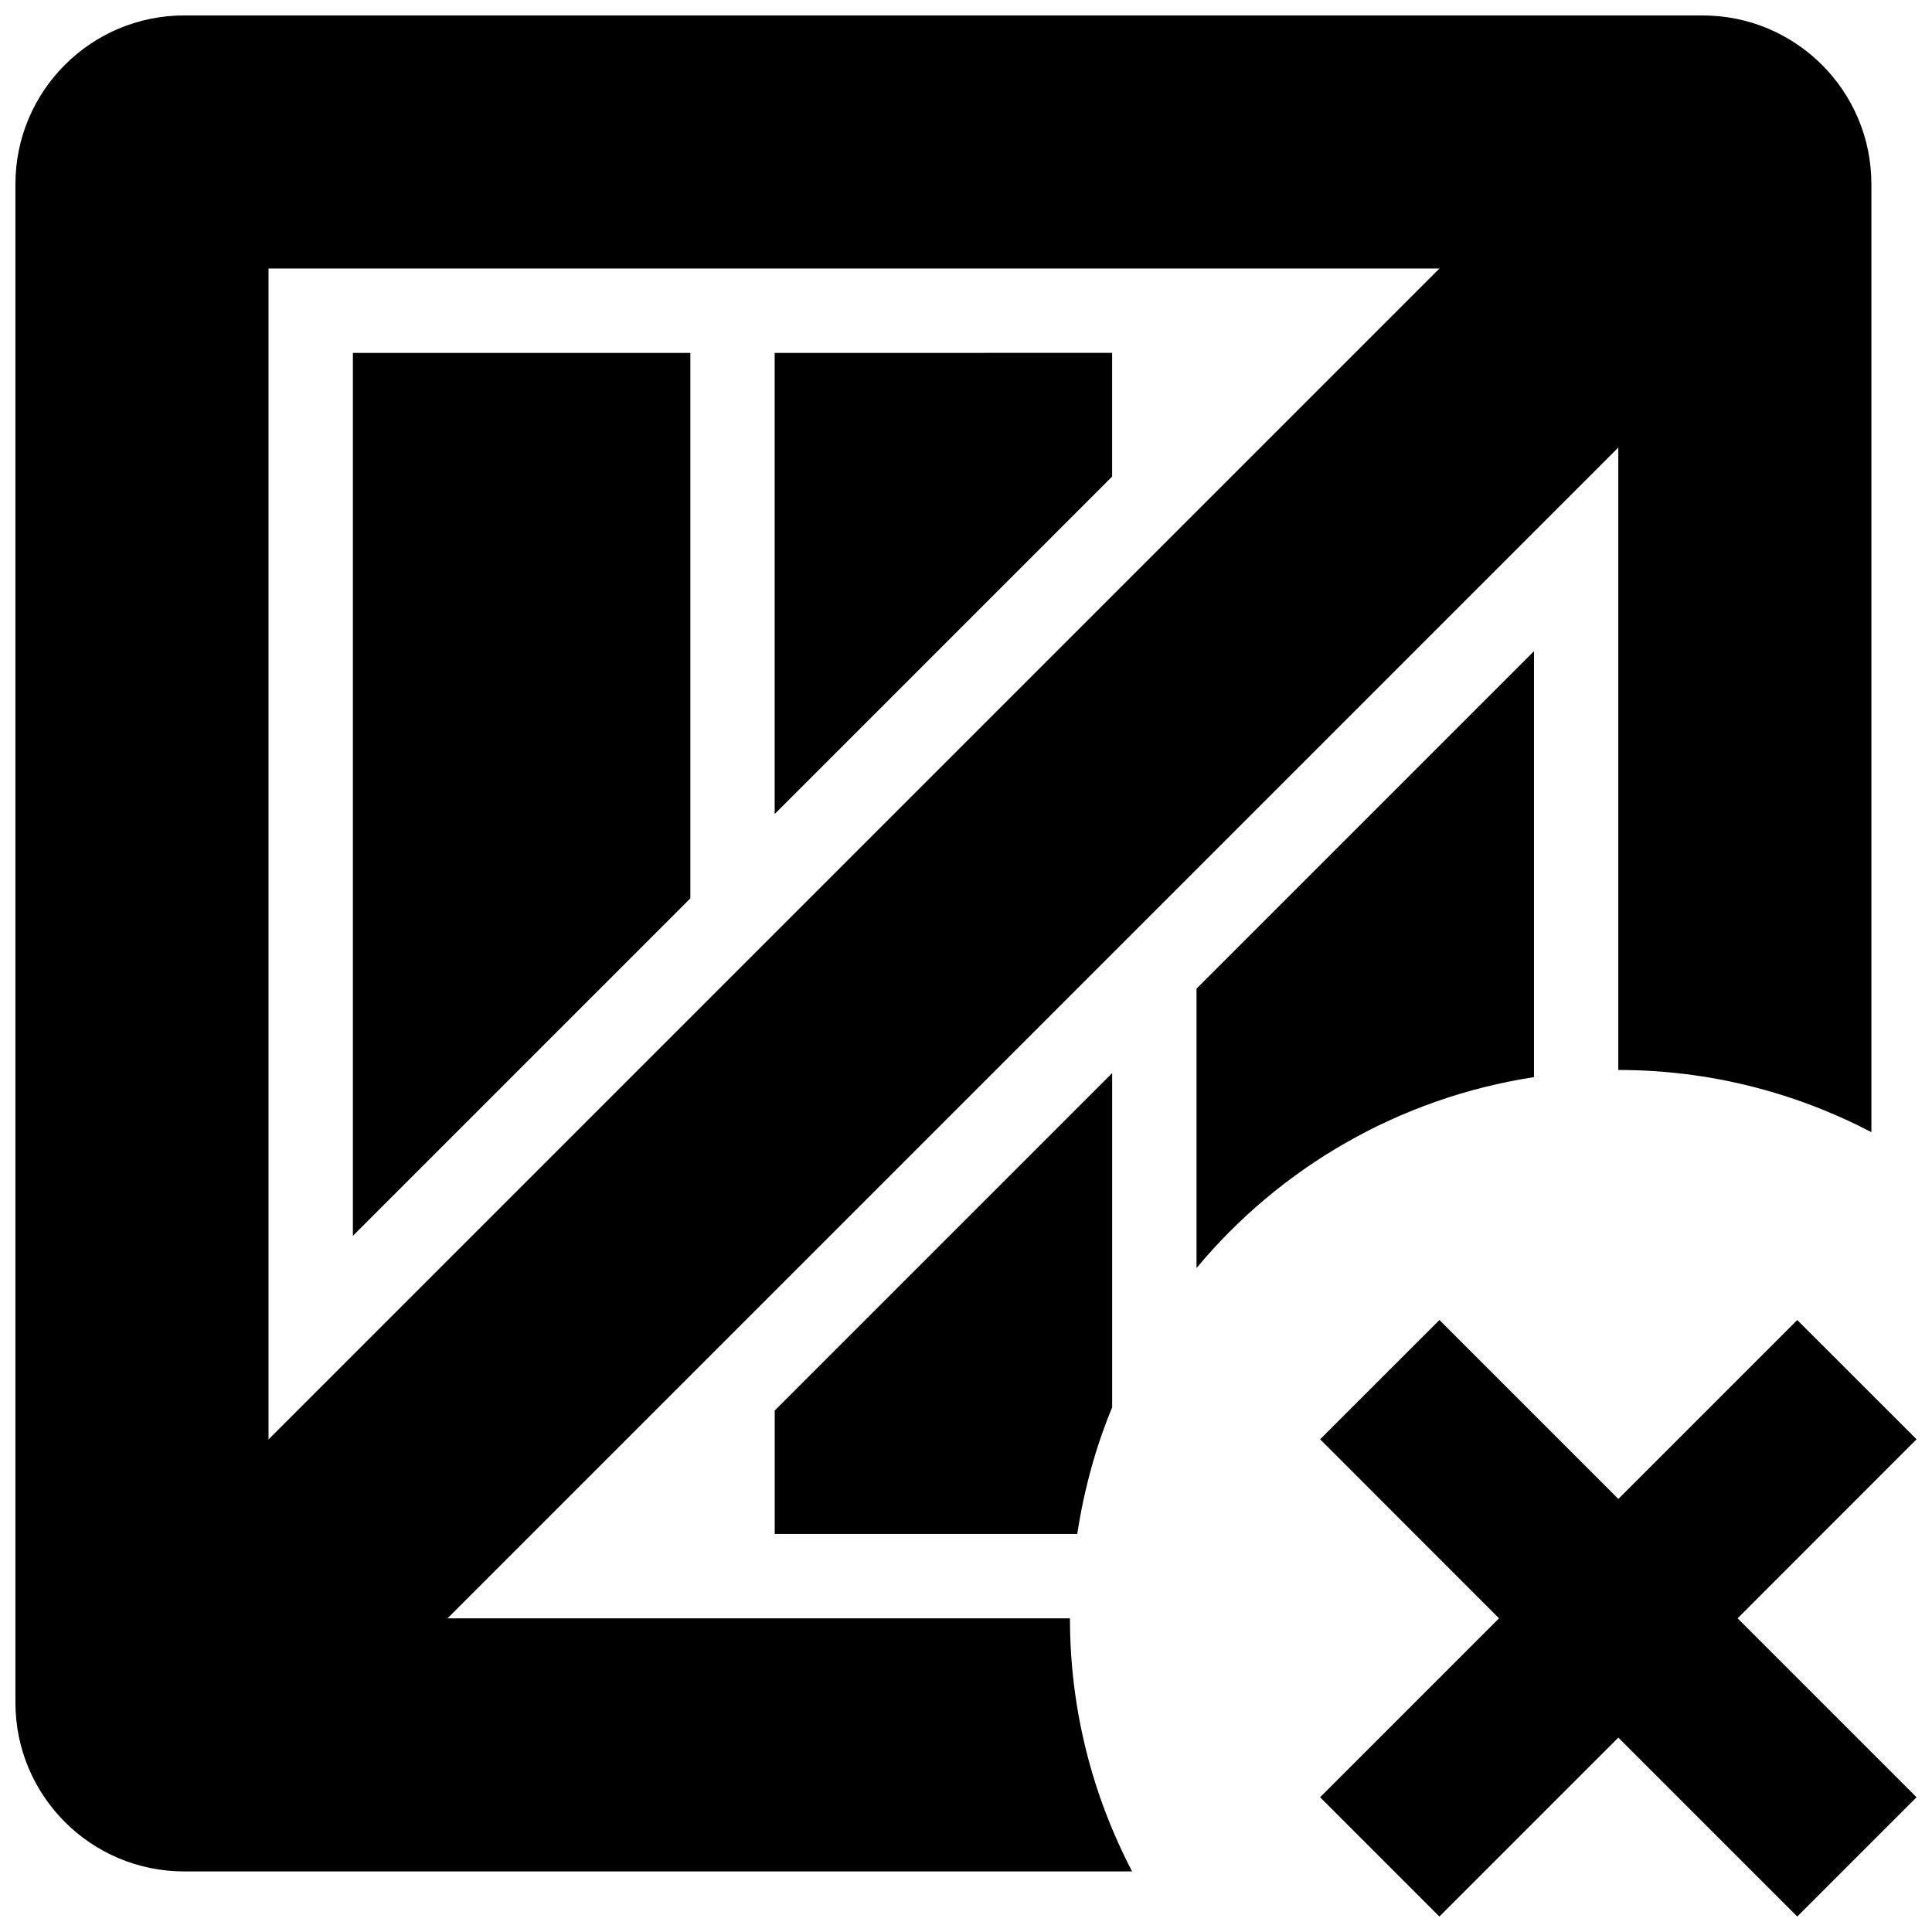
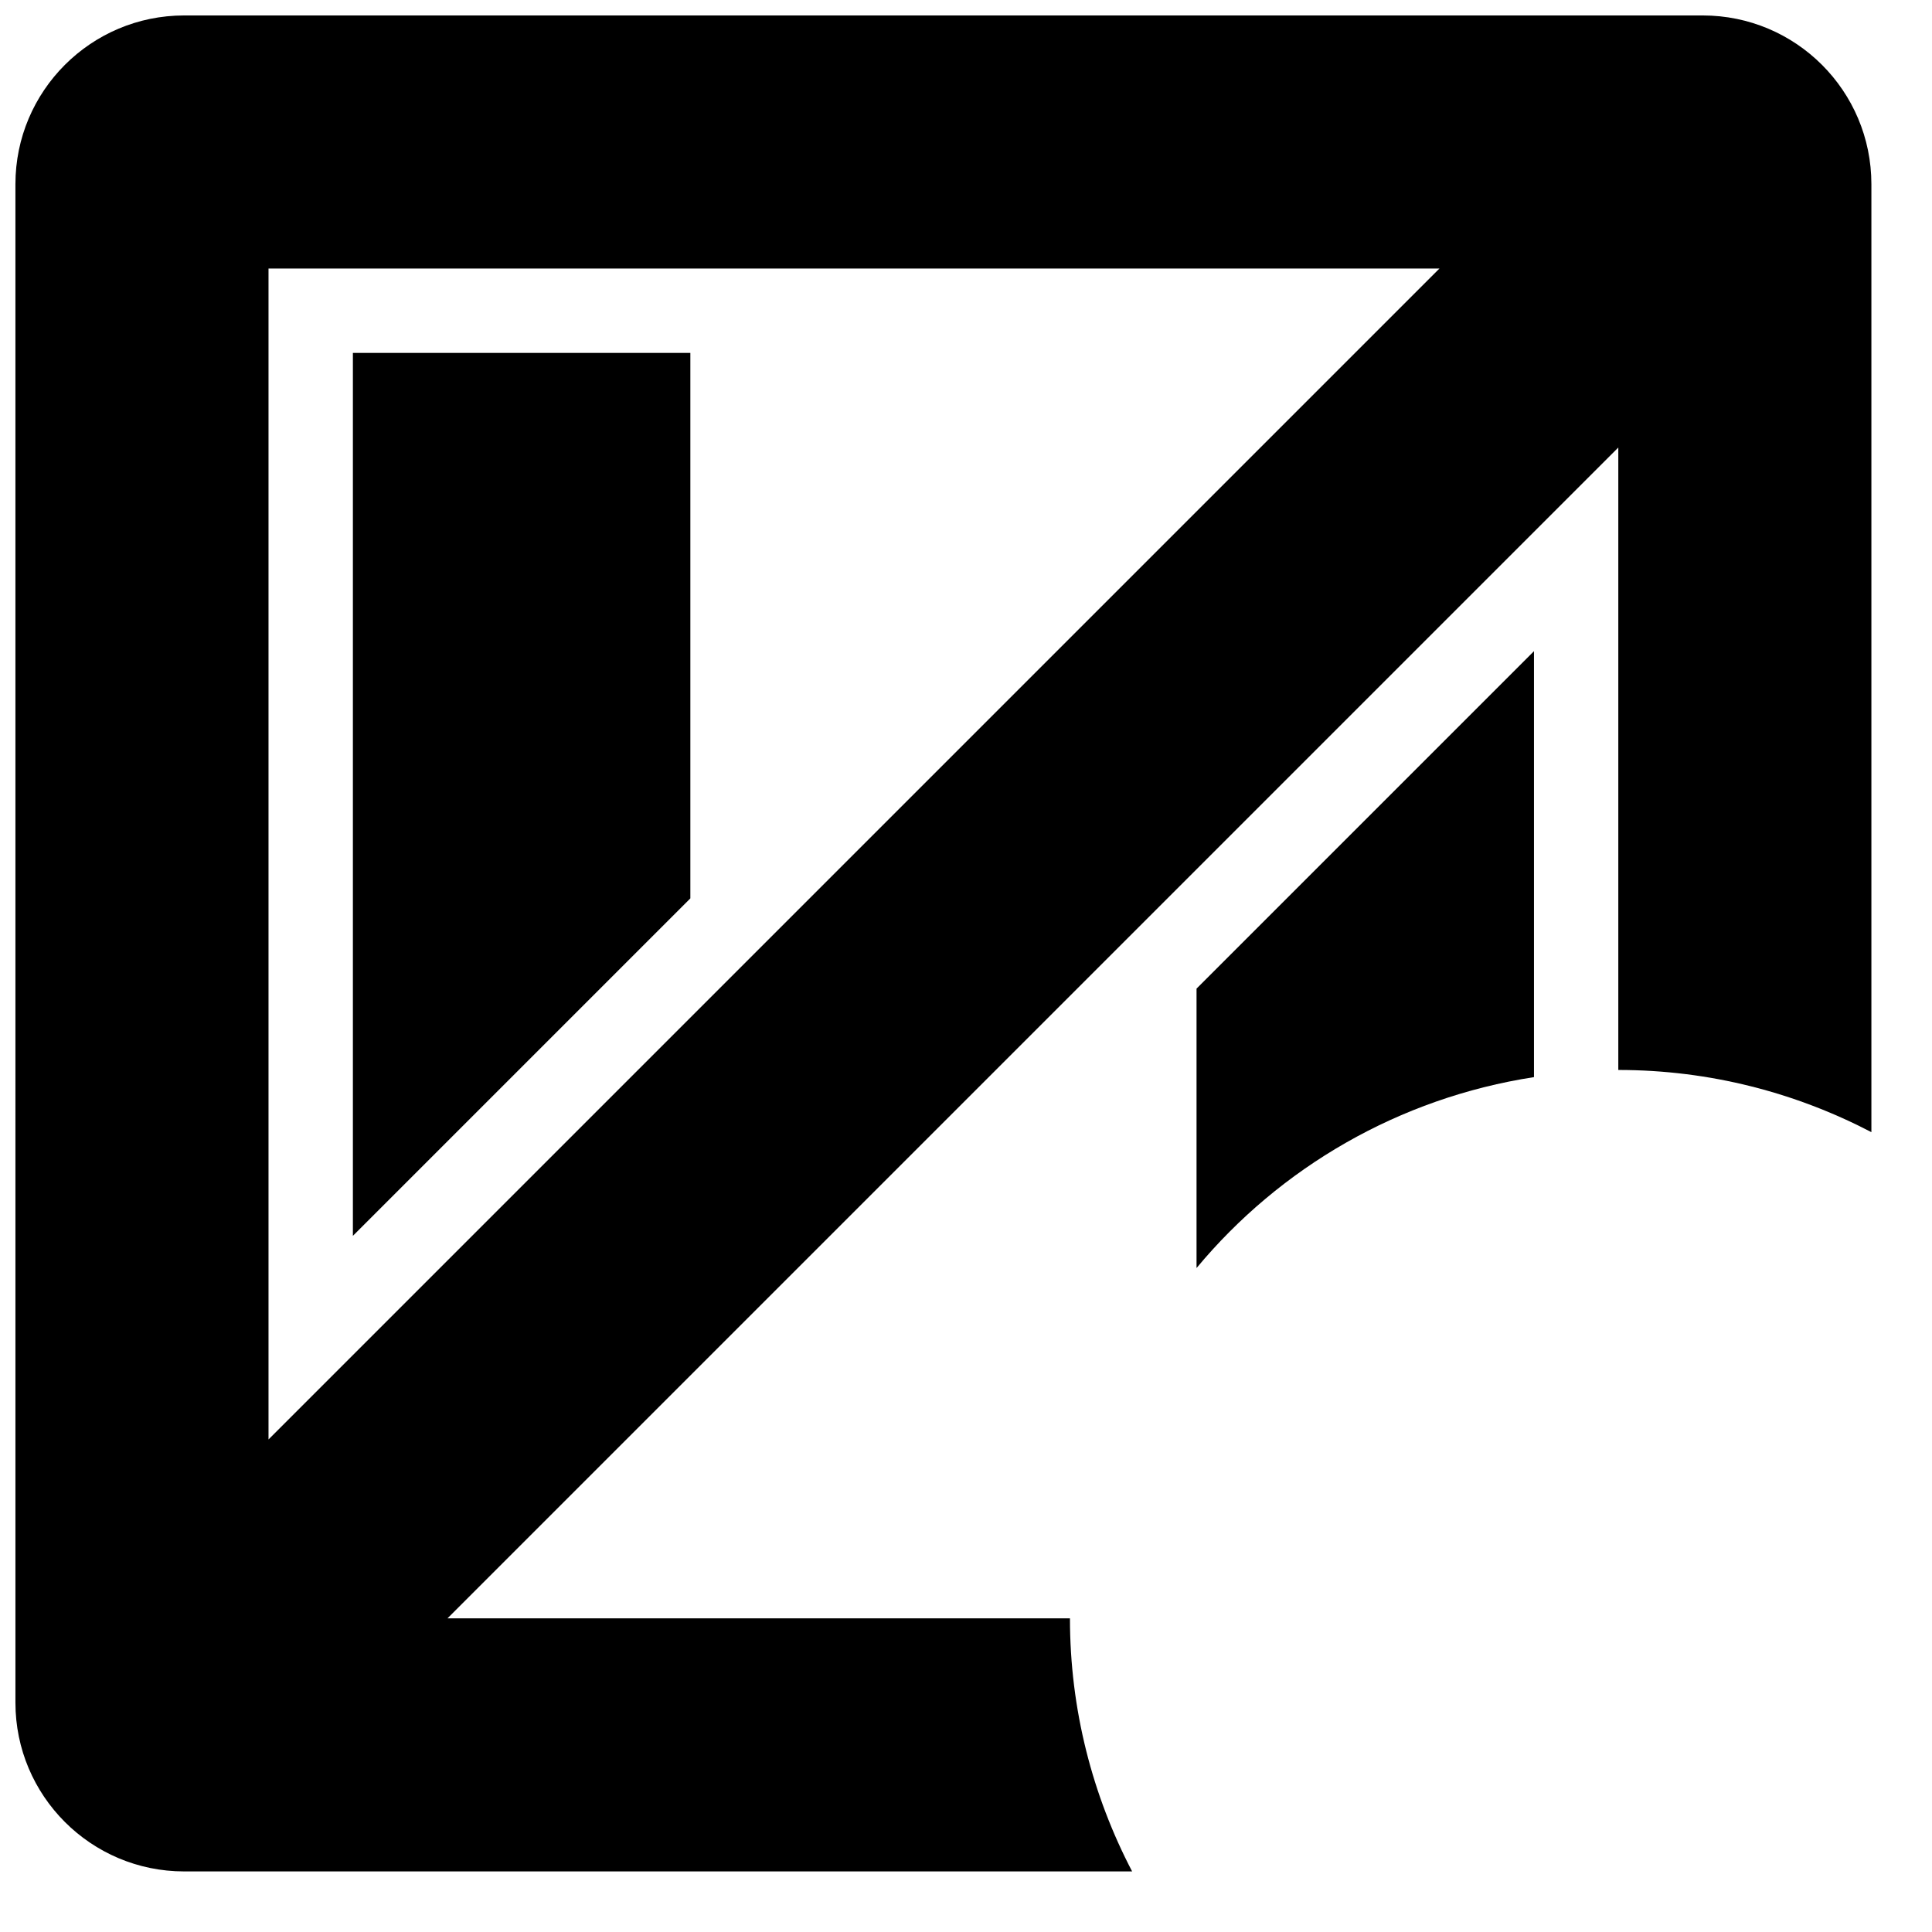
<svg xmlns="http://www.w3.org/2000/svg" width="800px" height="800px" version="1.1" viewBox="144 144 512 512">
  <defs>
    <clipPath id="b">
-       <path d="m493 493h158.9v158.9h-158.9z" />
-     </clipPath>
+       </clipPath>
    <clipPath id="a">
      <path d="m148.09 148.09h491.91v491.91h-491.91z" />
    </clipPath>
  </defs>
  <g clip-path="url(#b)">
-     <path d="m620.29 493.82-47.418 47.418-47.418-47.418-31.613 31.609 47.418 47.441-47.418 47.418 31.613 31.613 47.418-47.418 47.418 47.418 31.613-31.613-47.418-47.418 47.418-47.441z" />
-   </g>
+     </g>
  <path d="m237.52 471.51 89.43-89.43v-144.56h-89.43z" />
-   <path d="m349.3 237.52v122.2l89.426-89.426v-32.777z" />
-   <path d="m429.48 550.52c1.789-11.672 4.852-22.961 9.254-33.535v-88.602l-89.426 89.426v32.711z" />
  <path d="m550.52 316.57-89.426 89.426v74.047c22.133-26.625 53.633-45.07 89.426-50.594z" />
  <g clip-path="url(#a)">
    <path d="m148.09 595.23c0 24.684 20.031 44.715 44.715 44.715h251.22c-10.484-20.078-16.477-42.859-16.477-67.07l-164.95-0.004 310.27-310.27v164.95c24.234 0 46.992 6.016 67.07 16.477v-251.22c0-24.703-20.008-44.715-44.715-44.715h-402.42c-24.684 0-44.715 20.031-44.715 44.715zm67.07-380.07h310.31l-310.31 310.31z" />
  </g>
</svg>